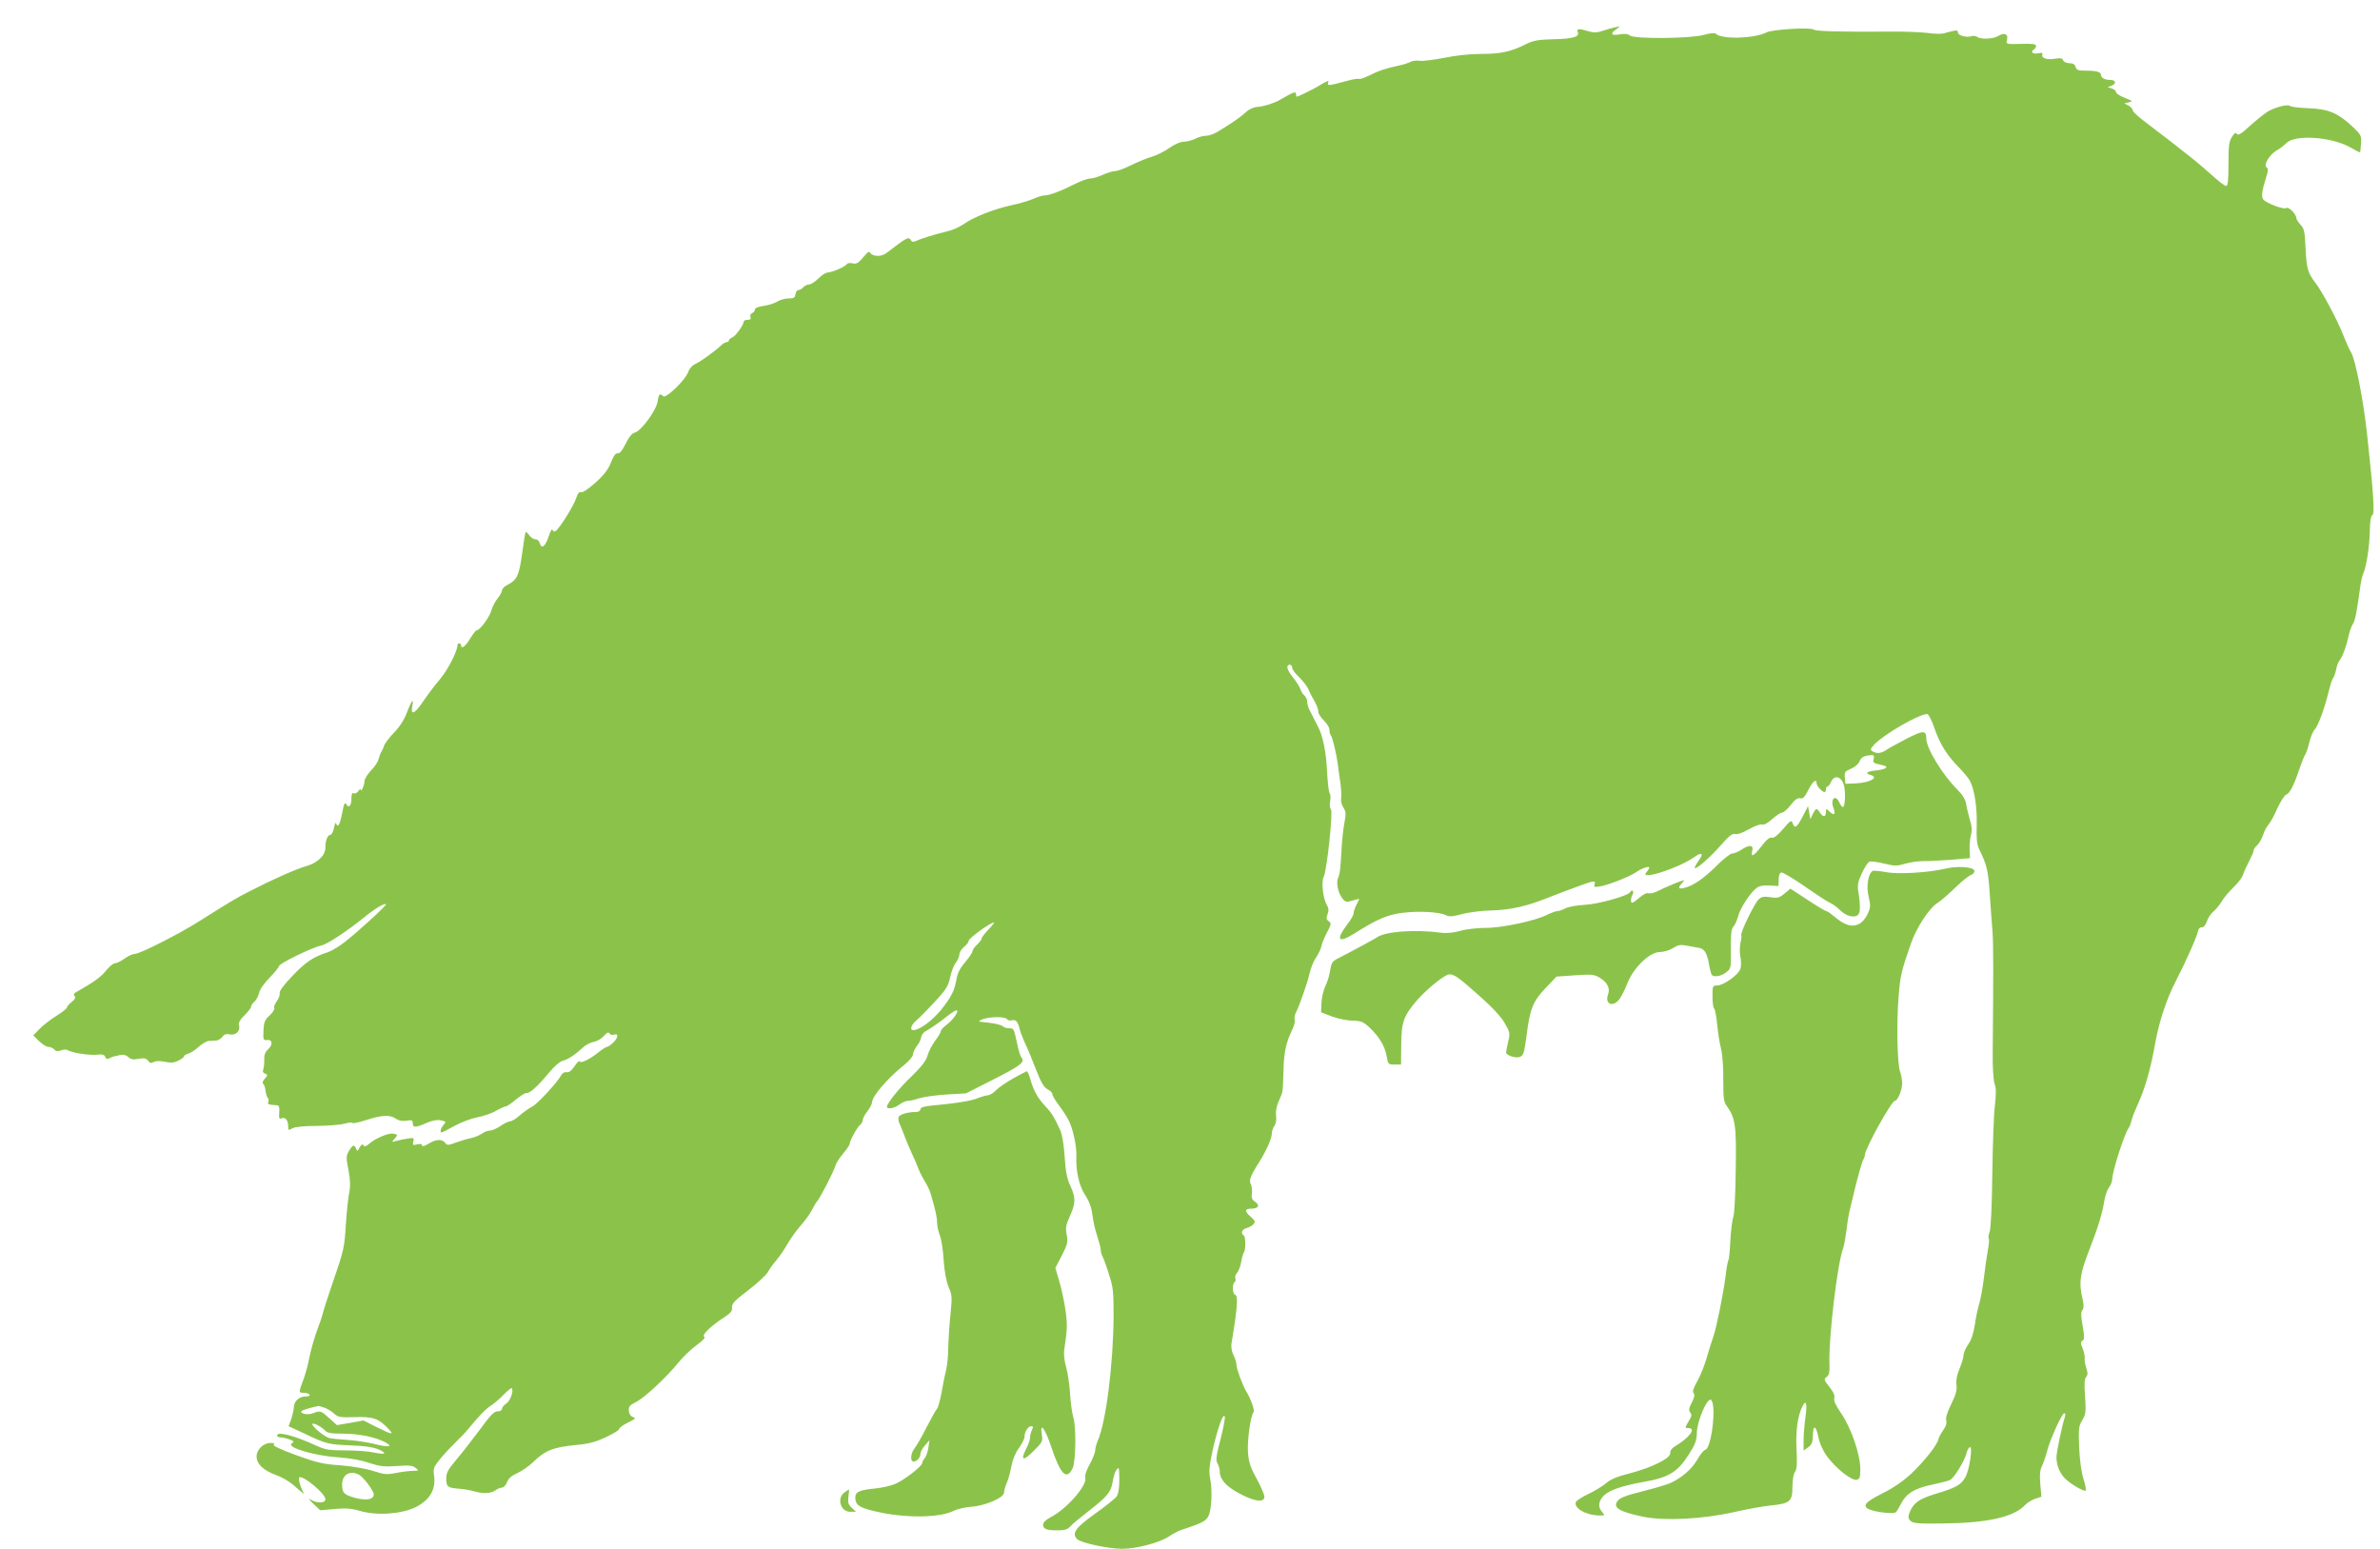
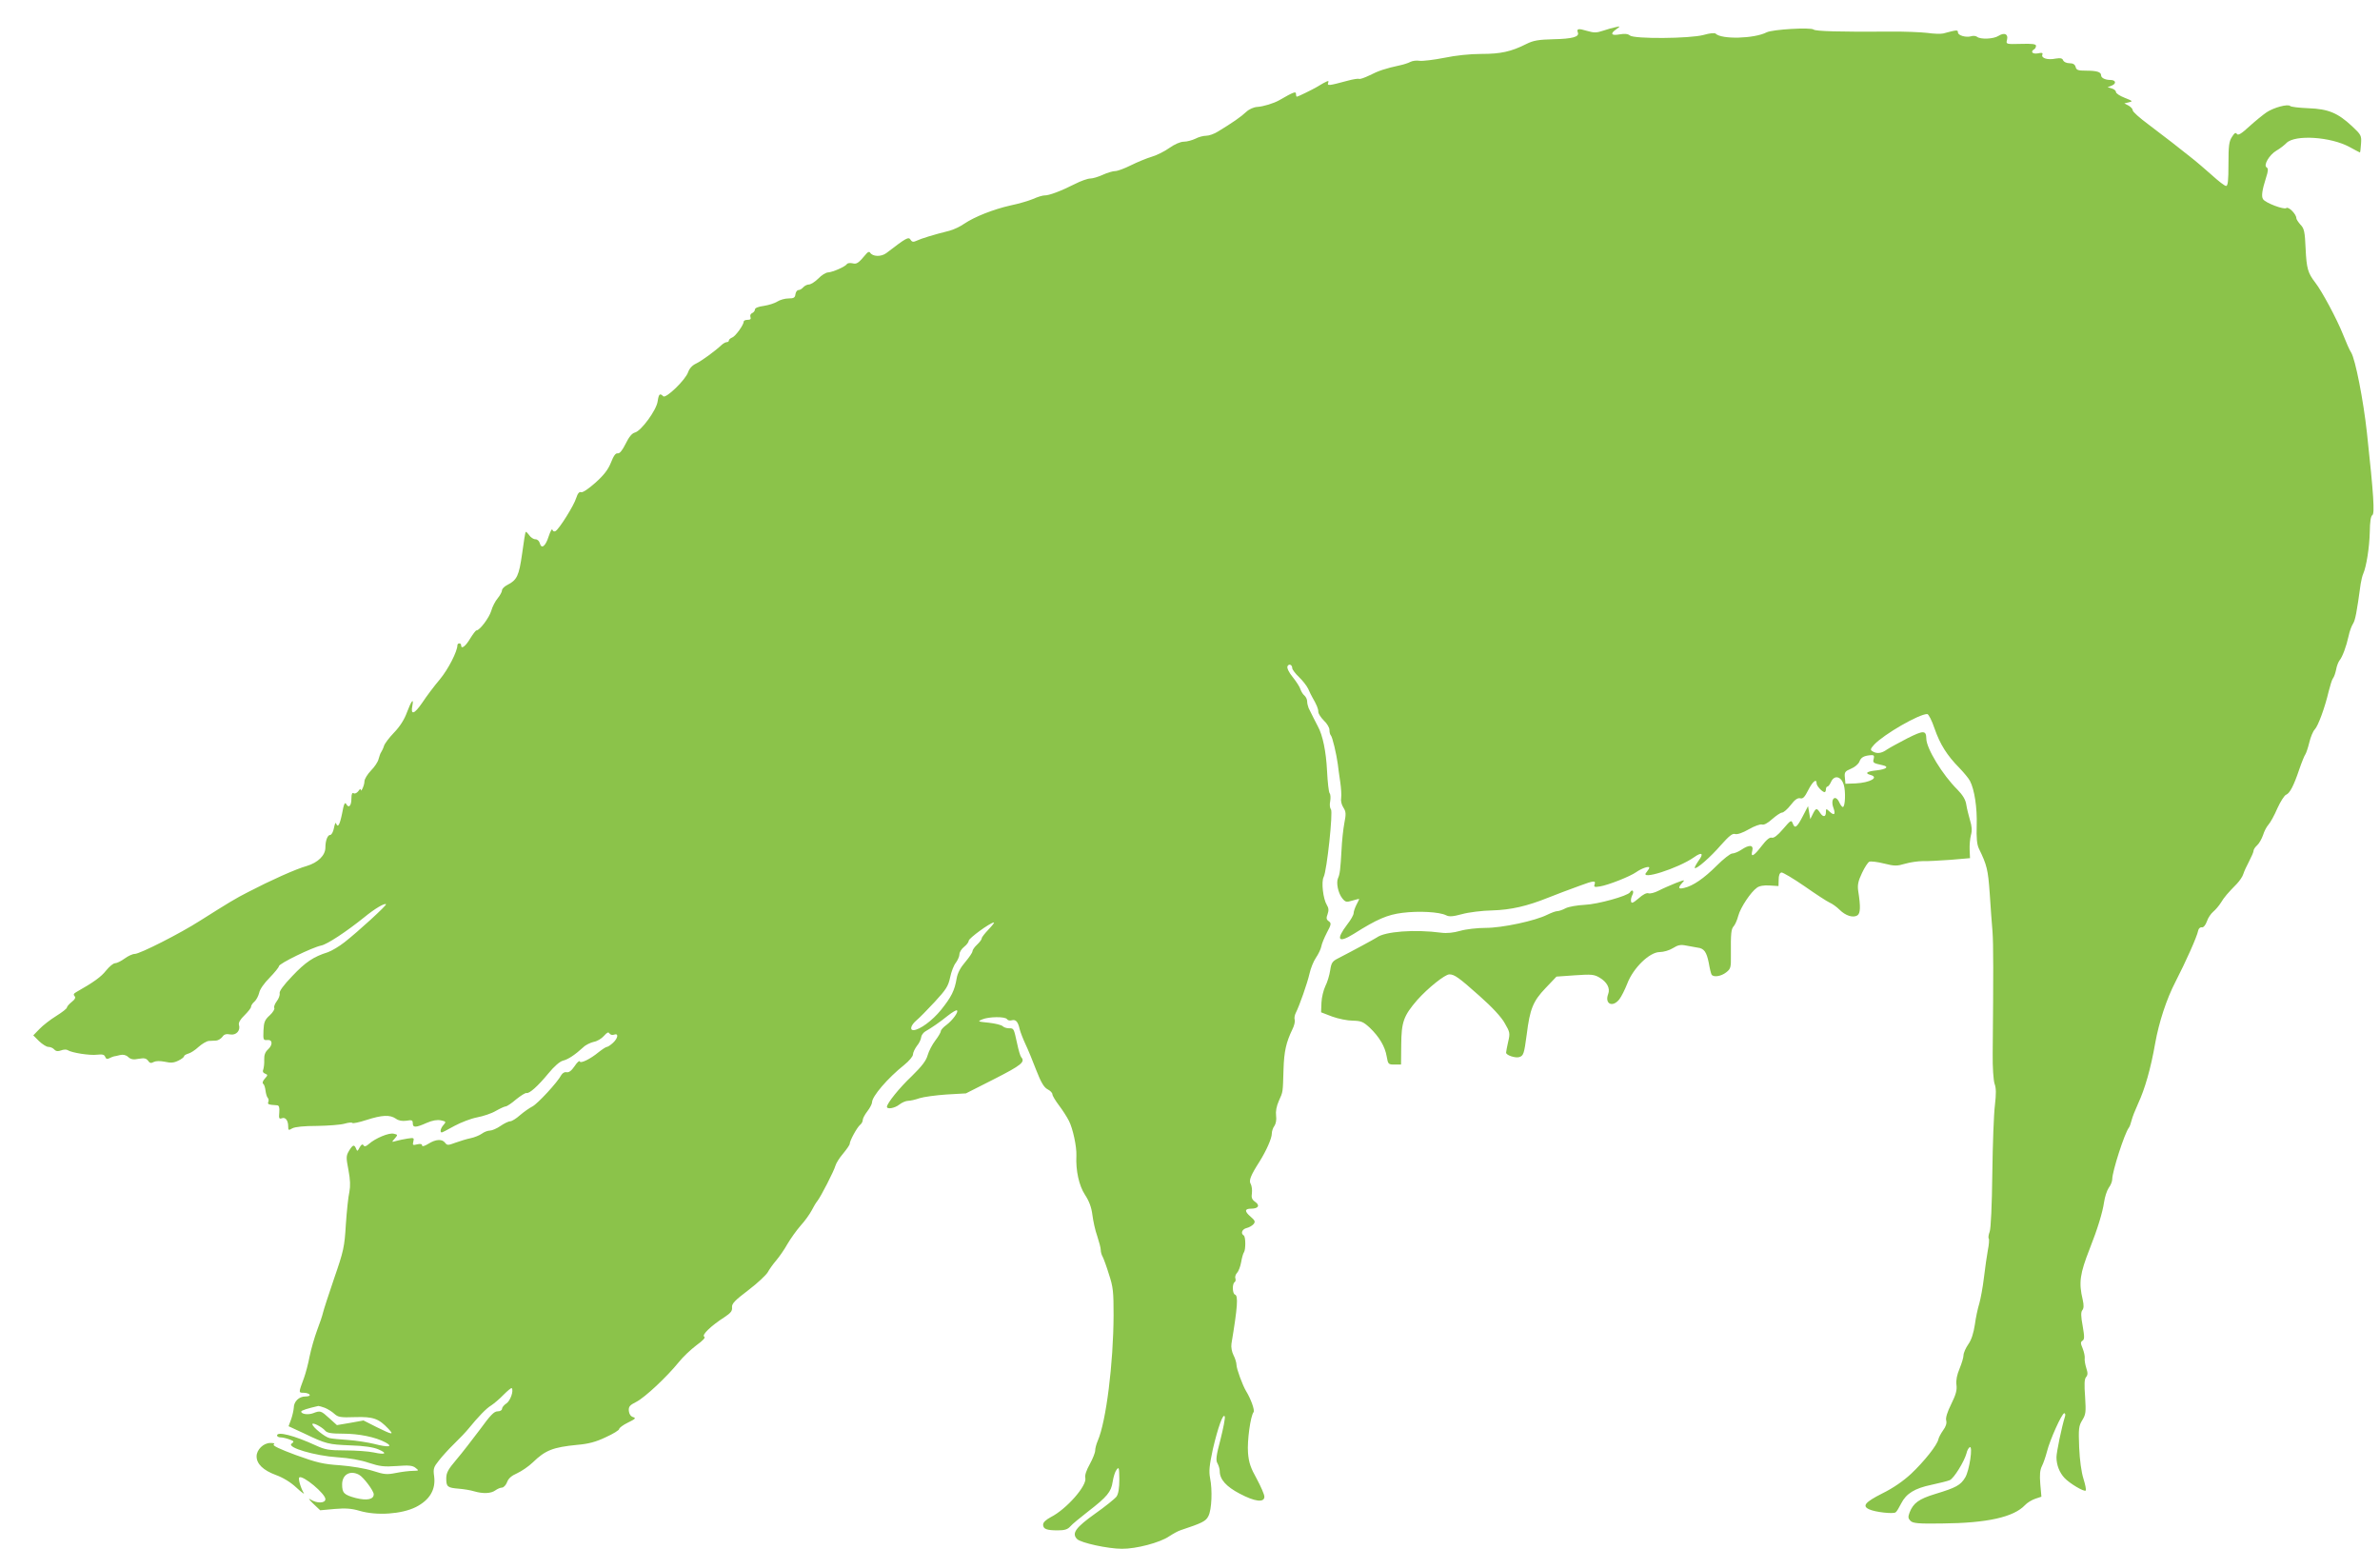
<svg xmlns="http://www.w3.org/2000/svg" version="1.0" width="1280pt" height="833pt" viewBox="0 0 1280 833" preserveAspectRatio="xMidYMid meet">
  <g transform="translate(0,833) scale(0.1,-0.1)" fill="#8bc34a" stroke="none">
    <path d="M8685 8183 c-11 -2 -39 -10 -63 -18 -36 -12 -49 -12 -87 -1 -46 14 -57 12 -49 -9 9 -23 -29 -34 -132 -36 -80 -2 -108 -7 -144 -25 -83 -42 -139 -54 -243 -54 -61 0 -138 -8 -200 -21 -56 -11 -115 -18 -132 -16 -16 3 -39 0 -50 -6 -11 -6 -36 -14 -55 -18 -79 -17 -117 -30 -164 -54 -27 -13 -52 -22 -57 -19 -5 2 -32 -2 -61 -10 -101 -27 -111 -29 -105 -11 7 16 -3 12 -63 -24 -22 -13 -100 -51 -105 -51 -3 0 -5 7 -5 15 0 15 -12 11 -90 -34 -30 -17 -86 -34 -118 -36 -19 -1 -44 -12 -60 -27 -26 -25 -75 -59 -151 -105 -20 -13 -49 -23 -64 -23 -15 0 -42 -7 -58 -16 -17 -8 -45 -16 -62 -16 -19 0 -50 -14 -77 -33 -25 -18 -68 -40 -96 -48 -27 -8 -78 -29 -112 -46 -34 -17 -72 -31 -84 -31 -13 0 -43 -9 -67 -20 -24 -11 -54 -20 -67 -20 -14 0 -51 -13 -84 -30 -73 -37 -139 -62 -163 -61 -10 0 -37 -8 -61 -19 -24 -10 -78 -26 -122 -35 -93 -21 -193 -61 -248 -98 -21 -15 -57 -32 -80 -38 -85 -21 -152 -42 -175 -53 -19 -9 -26 -8 -34 5 -11 17 -23 10 -130 -72 -28 -21 -74 -20 -88 3 -4 6 -12 3 -20 -7 -42 -50 -51 -57 -74 -51 -13 3 -27 1 -30 -4 -9 -14 -75 -43 -101 -45 -12 0 -36 -15 -53 -33 -18 -18 -41 -32 -51 -32 -9 0 -23 -7 -30 -15 -7 -8 -18 -15 -26 -15 -7 0 -14 -10 -16 -22 -2 -19 -9 -23 -38 -23 -19 0 -46 -8 -60 -17 -14 -9 -46 -19 -72 -23 -30 -4 -48 -11 -48 -20 0 -7 -7 -15 -15 -19 -8 -3 -12 -12 -9 -21 4 -10 0 -15 -15 -15 -12 0 -21 -4 -21 -9 0 -18 -45 -80 -62 -86 -10 -4 -18 -11 -18 -16 0 -5 -5 -9 -12 -9 -6 0 -18 -7 -27 -15 -35 -33 -108 -86 -137 -100 -20 -9 -36 -26 -43 -46 -14 -42 -120 -144 -134 -130 -18 18 -24 13 -30 -27 -6 -47 -88 -159 -122 -168 -16 -4 -32 -23 -50 -60 -18 -36 -32 -54 -43 -52 -11 2 -22 -13 -36 -49 -15 -38 -38 -68 -84 -109 -37 -33 -68 -54 -77 -51 -9 4 -18 -6 -26 -31 -12 -40 -91 -166 -111 -178 -7 -4 -14 -2 -17 7 -2 8 -11 -8 -20 -35 -17 -54 -39 -71 -48 -37 -3 12 -13 21 -24 21 -10 0 -25 10 -33 22 -9 12 -17 20 -19 17 -2 -2 -11 -55 -19 -117 -17 -119 -27 -141 -80 -168 -16 -8 -28 -21 -28 -28 0 -8 -10 -27 -23 -43 -13 -15 -29 -46 -35 -68 -11 -37 -62 -105 -79 -105 -5 0 -20 -21 -35 -45 -25 -42 -48 -58 -48 -35 0 6 -4 10 -10 10 -5 0 -10 -4 -10 -10 0 -33 -50 -130 -94 -183 -29 -34 -72 -91 -95 -126 -43 -63 -64 -69 -53 -15 8 43 -6 25 -29 -36 -14 -39 -38 -77 -70 -110 -26 -27 -51 -60 -54 -72 -4 -13 -11 -27 -15 -33 -4 -5 -10 -22 -14 -37 -3 -15 -22 -43 -41 -62 -19 -20 -35 -46 -35 -58 0 -22 -20 -64 -20 -44 0 6 -6 2 -13 -9 -8 -10 -19 -15 -25 -11 -8 5 -12 -4 -12 -28 0 -39 -14 -55 -28 -30 -7 13 -13 0 -22 -50 -13 -63 -23 -81 -33 -53 -2 6 -7 -5 -11 -26 -4 -21 -13 -37 -20 -37 -14 0 -26 -30 -26 -68 0 -42 -40 -81 -100 -99 -58 -16 -196 -78 -315 -140 -69 -35 -103 -56 -260 -155 -106 -68 -323 -178 -350 -178 -12 0 -36 -11 -55 -25 -19 -14 -42 -25 -51 -25 -10 0 -31 -18 -49 -40 -26 -33 -64 -61 -161 -116 -13 -7 -15 -14 -8 -21 7 -7 3 -17 -15 -31 -14 -11 -26 -25 -26 -30 0 -6 -26 -26 -58 -46 -31 -19 -72 -51 -90 -70 l-33 -34 31 -31 c18 -17 40 -31 50 -31 11 0 25 -6 32 -14 9 -10 20 -11 36 -5 13 5 29 6 35 2 22 -15 122 -30 159 -25 29 3 39 1 44 -12 4 -11 11 -13 22 -7 10 5 20 9 25 10 4 0 19 4 32 7 17 4 32 1 44 -10 14 -13 28 -16 57 -10 29 5 40 3 50 -10 9 -14 17 -15 31 -7 13 6 34 6 60 1 31 -7 48 -6 72 6 17 8 31 19 31 24 0 4 10 10 23 14 12 3 37 19 55 36 18 16 43 31 55 32 12 1 30 2 40 2 11 1 25 10 33 20 9 14 21 17 42 13 32 -6 57 21 47 52 -3 11 7 29 30 51 19 19 35 39 35 45 0 7 8 20 19 29 10 9 21 31 25 47 3 18 27 52 56 81 27 28 50 56 50 62 0 14 179 101 227 111 32 6 135 74 232 152 56 46 110 78 117 70 5 -5 -150 -147 -223 -204 -29 -23 -70 -47 -90 -54 -77 -24 -120 -53 -191 -128 -48 -50 -71 -82 -68 -93 2 -10 -5 -29 -16 -43 -10 -14 -16 -29 -13 -35 4 -6 -7 -24 -24 -40 -27 -24 -32 -37 -34 -82 -2 -50 -1 -53 21 -51 29 3 30 -27 2 -52 -14 -13 -20 -30 -19 -54 1 -20 -2 -43 -5 -52 -5 -11 -1 -19 10 -23 15 -6 15 -8 -2 -27 -11 -12 -14 -23 -9 -27 6 -4 11 -20 13 -37 2 -16 7 -34 12 -39 5 -5 6 -15 3 -22 -5 -13 0 -15 47 -18 11 -1 14 -11 12 -38 -3 -32 -1 -37 13 -32 20 8 35 -11 35 -44 0 -21 2 -22 22 -10 15 8 63 13 133 13 61 1 127 6 148 12 20 6 39 8 42 4 2 -4 36 3 76 16 84 27 126 29 158 7 15 -11 34 -14 57 -11 29 5 34 3 34 -14 0 -24 16 -24 74 2 32 14 57 18 77 14 28 -6 29 -8 15 -24 -16 -17 -22 -41 -10 -41 3 0 34 16 68 35 35 19 90 40 122 46 32 6 78 21 101 35 23 13 47 24 53 24 6 0 32 17 56 38 25 20 50 36 56 34 15 -4 61 37 117 105 31 38 62 65 79 69 28 7 64 31 109 72 13 13 39 25 56 29 18 3 42 17 55 32 17 19 24 23 30 13 5 -7 16 -10 25 -6 25 9 21 -19 -6 -44 -13 -12 -28 -22 -33 -22 -5 0 -25 -13 -44 -28 -46 -38 -98 -63 -102 -50 -2 6 -15 -6 -28 -26 -17 -25 -31 -35 -43 -32 -10 2 -21 -4 -28 -15 -21 -40 -127 -154 -155 -169 -16 -8 -46 -29 -67 -47 -20 -18 -44 -33 -53 -33 -8 0 -32 -11 -52 -25 -20 -14 -46 -25 -57 -25 -11 0 -31 -7 -44 -17 -13 -9 -40 -20 -60 -24 -20 -4 -56 -15 -81 -24 -40 -15 -45 -15 -56 -1 -16 22 -50 20 -90 -5 -21 -13 -34 -16 -34 -9 0 8 -9 10 -26 6 -24 -6 -26 -5 -21 15 5 20 3 21 -31 16 -20 -3 -48 -9 -62 -13 -24 -7 -25 -7 -7 13 17 20 17 21 -5 26 -25 7 -99 -24 -134 -55 -16 -14 -24 -16 -29 -7 -6 8 -12 4 -21 -12 -11 -21 -13 -22 -19 -6 -10 24 -18 21 -38 -12 -16 -27 -16 -36 -3 -103 10 -53 11 -86 5 -118 -6 -25 -14 -103 -19 -175 -7 -120 -12 -143 -63 -290 -30 -88 -57 -171 -60 -185 -3 -14 -17 -56 -32 -95 -14 -38 -32 -101 -40 -140 -7 -38 -21 -90 -30 -115 -30 -81 -30 -80 -2 -80 14 0 29 -5 32 -10 4 -6 -6 -10 -23 -10 -34 0 -62 -27 -62 -61 -1 -13 -7 -41 -14 -61 l-14 -38 82 -38 c121 -58 132 -60 251 -65 72 -2 123 -10 149 -21 52 -22 40 -31 -24 -17 -28 6 -97 11 -153 11 -88 0 -109 4 -157 26 -117 54 -210 78 -210 54 0 -5 9 -10 19 -10 11 0 32 -5 48 -11 25 -9 26 -12 11 -23 -27 -20 125 -65 248 -73 62 -4 125 -15 168 -30 59 -19 81 -22 150 -17 65 5 85 3 101 -10 19 -15 19 -15 -14 -16 -19 0 -60 -5 -90 -11 -50 -10 -64 -9 -126 11 -41 13 -114 25 -176 30 -91 6 -125 14 -238 55 -84 31 -127 51 -119 57 8 5 2 8 -18 8 -37 0 -74 -36 -74 -72 0 -41 36 -75 103 -100 39 -14 80 -39 111 -68 27 -25 45 -38 40 -30 -17 28 -32 80 -24 85 20 12 140 -88 140 -117 0 -23 -46 -24 -80 -2 -14 9 -8 0 13 -21 l39 -37 77 7 c59 5 91 3 135 -10 92 -27 225 -18 302 20 75 38 108 94 99 165 -6 41 -3 50 25 85 17 22 54 63 83 91 29 28 63 64 76 80 53 65 96 110 123 126 15 10 45 35 66 57 22 22 41 38 44 36 12 -13 -7 -68 -28 -82 -13 -8 -24 -22 -24 -29 0 -8 -10 -14 -24 -14 -19 0 -39 -21 -95 -98 -40 -53 -96 -126 -126 -161 -45 -53 -55 -71 -55 -102 0 -45 7 -50 68 -55 26 -2 63 -8 82 -14 48 -14 91 -12 114 5 11 8 27 15 36 15 8 0 21 13 27 29 7 20 24 35 54 48 24 11 62 37 84 58 68 66 108 82 241 95 59 5 100 16 152 41 40 18 72 38 72 44 0 6 21 22 48 35 39 19 44 24 27 29 -13 4 -21 16 -23 33 -2 23 4 31 40 49 47 24 165 135 229 214 22 28 65 68 94 90 37 27 51 42 42 47 -14 9 38 59 110 105 33 22 42 33 40 52 -2 20 14 37 88 93 50 38 96 82 104 96 8 15 28 43 45 63 17 20 45 60 61 89 17 29 49 74 71 99 23 25 49 62 59 81 10 19 23 42 30 50 19 23 91 164 98 191 4 14 22 43 42 66 19 23 35 46 35 52 0 16 39 88 56 102 8 6 14 18 14 26 0 8 11 29 25 47 14 18 25 40 25 48 0 32 84 130 173 201 26 21 47 46 47 56 0 10 10 31 21 46 12 14 22 35 23 46 1 11 11 25 22 32 35 20 77 49 122 85 24 19 46 32 49 28 9 -8 -24 -53 -57 -78 -17 -12 -30 -27 -30 -33 0 -6 -13 -29 -30 -51 -16 -21 -35 -57 -41 -79 -8 -29 -31 -59 -85 -112 -68 -64 -133 -146 -134 -165 0 -15 42 -8 67 12 14 11 35 20 47 20 11 0 39 6 61 14 22 7 87 16 145 20 l105 6 152 77 c147 75 168 92 145 118 -5 6 -14 37 -21 70 -19 86 -18 85 -44 85 -13 0 -28 5 -34 11 -7 7 -40 15 -75 19 -60 6 -62 7 -35 18 35 15 124 16 133 1 3 -6 15 -9 25 -6 22 6 34 -7 43 -48 4 -16 18 -52 31 -80 13 -27 39 -90 58 -140 26 -67 42 -93 61 -103 14 -7 26 -19 26 -27 0 -7 16 -34 35 -59 19 -25 43 -62 54 -84 21 -41 42 -138 40 -187 -4 -80 14 -161 46 -210 23 -35 35 -68 40 -108 4 -32 15 -84 26 -114 10 -31 19 -64 19 -75 0 -10 4 -26 10 -36 5 -9 21 -52 34 -95 23 -69 25 -95 25 -220 -1 -259 -40 -571 -85 -675 -8 -18 -14 -42 -14 -53 0 -11 -13 -44 -29 -73 -18 -32 -28 -61 -24 -74 10 -41 -101 -168 -186 -211 -26 -14 -41 -28 -41 -40 0 -24 19 -31 79 -31 36 0 53 5 67 21 10 12 53 47 94 79 105 81 126 107 134 161 4 26 13 55 21 65 13 17 14 12 15 -51 0 -48 -5 -78 -15 -93 -9 -12 -61 -54 -115 -92 -105 -75 -128 -106 -97 -137 20 -20 165 -52 241 -52 75 -1 205 33 254 67 20 13 48 29 62 33 114 38 136 48 149 76 18 34 22 141 9 204 -7 38 -4 67 15 156 27 116 56 197 64 175 3 -8 -8 -63 -23 -123 -24 -90 -26 -113 -16 -129 6 -11 12 -30 12 -42 0 -44 35 -83 108 -121 81 -43 132 -49 132 -16 0 12 -19 55 -41 96 -33 59 -43 88 -47 140 -5 64 13 197 30 219 7 10 -14 70 -41 114 -18 30 -51 119 -51 140 0 11 -7 35 -16 52 -9 18 -14 43 -11 62 33 198 37 258 19 264 -14 4 -16 58 -2 67 5 3 7 12 4 20 -3 8 1 21 9 30 8 8 18 34 22 57 4 24 11 48 15 53 10 14 10 84 -1 91 -18 11 -9 34 16 40 13 3 30 13 37 21 10 13 8 19 -15 39 -35 30 -34 44 2 44 39 0 49 18 21 37 -17 12 -21 23 -17 47 2 17 -1 38 -6 48 -12 18 -2 45 48 123 36 58 65 123 65 149 0 12 6 31 14 41 8 12 12 33 9 55 -3 23 2 51 15 80 23 51 21 42 25 170 3 96 14 144 47 213 11 21 16 45 13 53 -3 9 0 25 6 37 19 37 62 159 74 212 6 27 21 65 34 84 13 19 26 46 29 60 2 14 16 48 30 75 24 45 25 51 10 62 -13 9 -14 17 -6 38 7 20 6 33 -4 49 -20 32 -31 125 -17 151 17 33 51 349 39 364 -6 6 -8 26 -4 43 3 18 2 37 -3 43 -5 6 -11 61 -14 121 -5 102 -23 192 -50 240 -11 20 -33 65 -49 97 -4 10 -8 26 -8 37 0 10 -7 24 -15 31 -8 6 -17 22 -21 33 -3 12 -22 41 -41 65 -21 25 -32 49 -29 58 7 17 26 10 26 -10 0 -6 16 -28 36 -47 19 -18 42 -47 50 -64 7 -16 17 -37 22 -45 23 -40 32 -61 32 -78 0 -10 14 -31 30 -47 17 -16 30 -38 30 -50 0 -12 3 -25 7 -29 9 -8 31 -103 38 -156 2 -19 8 -62 13 -95 5 -33 7 -72 5 -86 -3 -15 2 -37 12 -52 14 -22 15 -34 5 -84 -6 -32 -13 -96 -15 -143 -6 -106 -9 -131 -19 -153 -11 -24 1 -81 23 -108 17 -21 22 -22 55 -12 20 6 36 10 36 8 0 -1 -7 -16 -15 -31 -8 -16 -15 -36 -15 -45 0 -9 -15 -36 -34 -60 -63 -83 -50 -104 35 -51 125 79 181 103 262 113 87 11 198 5 234 -13 17 -9 38 -7 86 6 36 10 109 19 163 20 100 3 187 23 299 68 28 11 64 25 80 31 17 6 58 21 92 34 73 27 87 29 79 7 -5 -14 -1 -16 29 -11 44 7 161 53 195 77 30 21 70 34 70 24 0 -4 -7 -15 -15 -25 -43 -47 171 21 256 81 42 30 54 21 24 -19 -13 -19 -23 -37 -20 -39 8 -8 84 58 141 124 43 48 61 63 75 59 12 -4 41 6 74 25 31 18 63 29 71 26 10 -4 31 7 55 29 22 19 45 35 53 35 8 0 29 18 47 41 22 29 37 39 51 36 14 -4 24 6 43 44 24 47 45 64 45 36 0 -14 31 -47 43 -47 4 0 7 7 7 15 0 8 4 15 8 15 5 0 14 12 20 26 18 38 54 29 68 -16 11 -36 8 -120 -5 -120 -4 0 -13 11 -19 25 -21 46 -50 18 -31 -31 12 -34 4 -42 -21 -19 -19 18 -20 17 -20 -3 0 -27 -16 -28 -32 -2 -17 26 -22 25 -38 -7 l-14 -28 -6 35 -6 35 -27 -52 c-32 -62 -44 -72 -55 -42 -8 21 -11 19 -53 -30 -29 -34 -49 -49 -60 -46 -11 4 -29 -11 -55 -45 -42 -55 -60 -64 -50 -25 8 32 -16 34 -59 5 -16 -11 -39 -20 -49 -20 -10 0 -48 -30 -84 -66 -67 -67 -126 -108 -174 -119 -32 -8 -35 0 -11 27 17 18 15 18 -35 -1 -29 -12 -71 -30 -92 -41 -21 -11 -46 -17 -54 -14 -10 4 -31 -7 -53 -27 -31 -26 -39 -29 -41 -16 -2 9 2 25 8 36 10 20 -3 31 -14 12 -12 -19 -173 -64 -243 -67 -40 -2 -86 -10 -102 -18 -17 -9 -37 -16 -46 -16 -9 0 -32 -9 -53 -19 -65 -33 -242 -71 -332 -71 -45 0 -106 -7 -137 -16 -35 -10 -71 -14 -101 -10 -144 19 -304 7 -348 -26 -10 -7 -130 -72 -206 -111 -32 -16 -38 -24 -44 -65 -4 -26 -15 -64 -26 -85 -10 -21 -20 -61 -21 -89 l-2 -52 60 -23 c33 -12 83 -22 111 -22 45 -1 56 -6 91 -38 51 -49 82 -101 91 -155 7 -41 9 -43 42 -43 l35 0 1 105 c1 124 12 156 86 242 57 64 149 138 173 138 27 0 51 -17 162 -116 68 -60 118 -114 136 -147 28 -48 29 -54 18 -100 -6 -27 -11 -53 -11 -58 0 -14 50 -30 70 -24 24 7 27 18 41 122 17 137 34 179 101 249 l59 62 99 7 c88 6 103 5 132 -12 41 -24 59 -58 47 -89 -20 -53 24 -74 60 -28 11 14 30 52 43 85 32 84 120 169 174 169 20 0 52 9 71 21 27 17 42 20 71 14 20 -4 48 -9 61 -11 36 -4 49 -23 61 -82 5 -30 12 -58 15 -63 10 -16 51 -10 79 12 24 19 26 26 25 92 -1 119 1 141 16 157 7 8 18 33 24 56 12 44 67 127 100 150 13 10 38 14 68 12 l48 -3 1 35 c0 22 5 36 15 38 7 1 63 -32 124 -74 60 -42 121 -82 135 -88 14 -6 38 -23 53 -38 33 -33 73 -45 96 -31 17 11 18 47 5 130 -5 33 -1 54 20 98 14 30 32 58 40 61 8 3 44 -1 79 -10 56 -14 69 -14 113 -1 27 8 70 14 94 14 25 -1 92 3 150 7 l105 9 -2 45 c-1 25 2 60 7 79 7 24 5 48 -5 80 -7 25 -17 63 -20 84 -4 27 -19 51 -48 81 -80 79 -167 222 -167 274 -1 45 -15 45 -101 2 -46 -24 -96 -51 -111 -61 -29 -21 -55 -24 -78 -9 -12 7 -11 13 10 36 52 55 240 164 285 164 7 0 25 -35 39 -77 30 -86 67 -145 134 -213 24 -25 50 -56 57 -70 24 -46 39 -144 36 -239 -2 -68 1 -102 12 -125 43 -88 49 -113 58 -240 5 -72 11 -165 15 -206 5 -67 5 -228 1 -655 -1 -77 4 -143 10 -163 9 -24 9 -54 2 -115 -6 -45 -12 -210 -14 -367 -2 -174 -8 -296 -14 -313 -6 -16 -9 -33 -5 -38 3 -5 1 -33 -5 -62 -5 -28 -15 -95 -21 -147 -6 -52 -18 -115 -25 -140 -8 -25 -19 -76 -24 -114 -7 -45 -18 -81 -35 -105 -14 -20 -26 -47 -26 -60 0 -12 -10 -44 -21 -71 -14 -33 -20 -62 -17 -87 4 -29 -3 -53 -28 -104 -21 -42 -31 -74 -27 -88 4 -15 -2 -33 -16 -52 -12 -17 -24 -39 -26 -49 -6 -31 -77 -120 -147 -186 -42 -39 -97 -77 -154 -105 -93 -47 -111 -68 -71 -86 32 -15 130 -26 142 -16 6 4 19 26 30 48 27 53 72 81 163 100 42 9 86 20 98 25 22 9 78 100 90 144 3 15 11 29 17 33 19 12 -1 -126 -24 -163 -25 -41 -48 -54 -160 -88 -89 -27 -119 -49 -139 -100 -9 -24 -8 -32 5 -45 13 -13 42 -16 169 -14 243 2 386 34 447 99 12 13 37 28 55 34 l33 11 -6 68 c-4 49 -2 75 9 97 8 16 20 51 27 78 15 61 80 206 93 206 5 0 7 -8 4 -17 -18 -57 -46 -193 -46 -220 0 -41 16 -82 43 -111 28 -30 106 -76 114 -68 4 3 -2 32 -12 64 -11 35 -20 99 -23 169 -4 101 -2 115 17 146 19 31 20 43 15 125 -5 66 -4 96 5 106 10 12 10 23 1 50 -6 20 -10 43 -8 53 1 10 -4 33 -11 51 -12 28 -12 35 -1 42 11 7 11 21 1 79 -10 53 -10 75 -2 85 8 10 9 26 2 57 -22 92 -15 139 38 274 42 106 69 195 77 250 4 28 15 62 25 77 11 14 19 35 19 47 0 41 66 246 89 276 5 6 11 24 15 40 4 17 20 57 35 90 37 80 68 188 92 325 20 112 61 238 109 330 56 109 116 243 122 275 2 11 10 19 19 18 9 -2 20 10 28 32 6 19 22 42 34 52 12 10 31 32 41 48 18 30 37 52 87 103 14 15 30 38 34 52 4 13 18 44 31 68 13 25 24 50 24 57 0 7 9 20 20 30 10 9 24 34 31 54 6 20 19 45 29 56 10 11 32 50 48 88 17 37 38 70 47 73 20 8 41 48 71 137 13 38 28 75 33 81 4 6 14 35 21 64 7 29 20 60 29 69 18 18 55 119 75 205 8 32 18 64 23 70 6 7 13 28 17 47 3 19 12 41 18 49 16 19 37 76 49 131 5 25 16 55 24 67 12 19 20 60 41 214 3 19 9 44 14 55 17 39 33 141 35 223 1 57 5 86 14 92 13 8 7 108 -29 440 -19 177 -63 399 -85 434 -8 11 -28 57 -45 100 -32 80 -112 230 -148 276 -40 52 -47 76 -52 182 -4 93 -8 110 -28 130 -12 14 -22 29 -22 35 0 21 -42 64 -54 54 -12 -10 -113 28 -125 48 -10 15 -5 49 16 115 12 37 13 50 3 56 -18 11 14 67 53 90 18 10 42 29 54 41 45 46 238 34 340 -22 29 -16 54 -29 55 -29 2 0 4 21 6 47 3 44 1 48 -48 94 -77 72 -128 93 -235 97 -49 2 -94 7 -98 12 -13 12 -88 -8 -127 -34 -19 -13 -61 -47 -93 -76 -43 -40 -61 -50 -67 -40 -6 9 -13 5 -26 -16 -16 -24 -19 -48 -19 -146 0 -90 -3 -118 -13 -118 -7 0 -41 26 -76 58 -35 31 -87 76 -117 99 -30 23 -74 58 -99 78 -25 19 -82 63 -127 97 -46 34 -83 67 -83 75 0 7 -10 18 -22 25 l-23 12 25 6 c22 5 20 7 -23 24 -26 10 -47 24 -47 31 0 7 -10 16 -22 19 l-23 7 23 9 c26 11 21 30 -8 30 -28 0 -50 11 -50 25 0 18 -23 25 -82 25 -41 0 -51 3 -55 20 -4 14 -14 20 -33 20 -16 0 -30 7 -34 15 -4 12 -14 14 -40 10 -43 -9 -79 2 -72 21 4 10 -2 12 -24 7 -29 -5 -42 9 -20 22 6 3 10 12 10 19 0 9 -21 12 -81 10 -80 -2 -81 -2 -75 22 8 31 -14 41 -46 21 -26 -17 -97 -20 -115 -5 -7 5 -21 7 -32 3 -27 -8 -71 4 -71 21 0 14 -5 14 -79 -6 -14 -3 -52 -2 -85 3 -34 4 -124 8 -201 7 -272 -2 -400 2 -411 11 -15 13 -222 1 -253 -15 -66 -34 -242 -39 -274 -7 -5 5 -31 3 -65 -7 -75 -20 -372 -22 -396 -3 -10 9 -28 11 -56 6 -45 -8 -52 4 -17 28 23 17 23 17 -8 10z m1392 -3934 c-6 -21 -3 -23 47 -34 38 -8 22 -22 -32 -28 -50 -5 -65 -15 -34 -24 51 -13 1 -42 -78 -46 l-55 -2 -3 33 c-3 29 0 34 33 48 20 8 40 25 45 38 9 24 25 32 64 35 14 1 17 -4 13 -20z m-4760 -917 c-20 -21 -37 -42 -37 -48 0 -6 -11 -21 -25 -34 -14 -13 -25 -29 -25 -36 0 -7 -18 -33 -39 -58 -26 -30 -41 -59 -46 -88 -11 -65 -28 -99 -84 -169 -47 -58 -114 -107 -148 -109 -22 0 -14 27 15 52 15 12 60 58 99 100 62 67 73 85 83 132 6 30 20 66 31 79 10 14 19 34 19 45 0 11 11 29 25 40 14 11 25 26 25 33 0 13 115 97 135 98 5 1 -8 -16 -28 -37z m-3570 -2573 c15 -6 38 -20 51 -32 20 -18 32 -21 112 -18 98 3 127 -8 179 -63 32 -34 22 -33 -63 9 l-71 36 -72 -13 -71 -12 -41 37 c-45 41 -48 42 -87 27 -27 -10 -64 -5 -64 9 0 6 35 17 92 30 4 0 19 -4 35 -10z m2 -123 c10 -12 33 -16 95 -16 86 0 175 -18 229 -47 45 -24 15 -28 -61 -8 -33 8 -96 18 -139 21 -43 3 -88 7 -100 10 -25 5 -93 60 -93 75 0 12 52 -15 69 -35z m182 -237 c23 -12 79 -86 79 -105 0 -28 -37 -35 -97 -20 -63 17 -73 27 -73 73 0 53 43 78 91 52z" />
-     <path d="M10465 3659 c-93 -22 -259 -32 -322 -19 -34 6 -66 9 -72 6 -24 -15 -35 -84 -21 -139 11 -48 10 -58 -5 -91 -37 -77 -98 -84 -172 -21 -23 19 -45 35 -50 35 -5 0 -51 27 -102 61 l-92 60 -31 -26 c-28 -23 -37 -26 -76 -20 -35 5 -48 3 -64 -12 -22 -20 -100 -181 -93 -192 2 -4 0 -24 -5 -44 -4 -20 -4 -53 0 -72 4 -20 5 -48 1 -63 -8 -32 -91 -92 -127 -92 -23 0 -24 -3 -24 -59 0 -33 4 -62 9 -65 5 -4 12 -41 16 -84 4 -42 13 -102 21 -132 8 -33 13 -102 12 -169 0 -96 2 -116 19 -139 46 -65 52 -103 48 -342 -1 -125 -7 -238 -13 -255 -6 -16 -13 -74 -16 -127 -2 -53 -7 -101 -11 -107 -3 -6 -10 -41 -14 -79 -12 -97 -49 -280 -67 -332 -9 -25 -25 -76 -36 -115 -11 -38 -33 -94 -50 -123 -21 -38 -27 -57 -20 -64 8 -8 5 -22 -9 -50 -16 -31 -18 -43 -9 -54 10 -11 8 -21 -9 -49 -20 -34 -20 -35 -1 -35 44 0 7 -51 -70 -97 -19 -11 -28 -24 -27 -37 3 -28 -100 -79 -220 -110 -65 -16 -102 -32 -125 -52 -19 -16 -61 -42 -95 -58 -34 -16 -65 -36 -68 -44 -12 -33 57 -72 129 -72 28 0 28 1 13 18 -25 28 -21 61 12 92 31 28 97 50 208 70 137 24 184 52 245 147 35 55 43 75 44 117 1 65 58 196 77 177 29 -29 2 -259 -32 -268 -9 -2 -28 -26 -43 -53 -29 -51 -86 -100 -148 -127 -19 -8 -80 -26 -135 -40 -103 -26 -135 -38 -147 -57 -24 -35 12 -56 140 -83 115 -23 318 -13 487 25 72 16 162 33 200 36 101 10 115 22 115 99 0 38 6 71 14 82 10 14 12 43 8 120 -5 102 6 182 33 234 19 37 25 11 15 -60 -5 -35 -10 -90 -10 -122 l0 -58 25 18 c19 14 24 27 25 60 0 62 16 60 29 -3 7 -36 24 -74 47 -106 47 -64 130 -130 158 -126 18 3 21 10 21 58 0 78 -49 220 -102 298 -30 43 -42 70 -38 83 4 13 -4 33 -26 60 -30 39 -31 42 -15 54 13 10 17 26 15 72 -5 133 42 535 73 618 6 17 14 62 19 100 4 39 12 88 18 110 5 22 21 87 35 145 15 58 31 113 36 122 6 10 10 22 10 28 0 32 143 290 161 290 15 0 39 58 39 94 0 19 -5 47 -11 63 -15 38 -20 262 -8 403 9 115 15 138 66 285 29 85 99 192 143 219 14 8 56 44 93 80 37 36 77 68 88 71 12 4 19 14 17 23 -4 20 -88 26 -153 11z" />
-     <path d="M5450 2531 c-36 -20 -77 -48 -92 -63 -15 -16 -35 -28 -45 -28 -10 -1 -36 -8 -58 -17 -37 -14 -108 -26 -247 -39 -41 -4 -58 -10 -58 -20 0 -8 -10 -14 -24 -14 -44 0 -88 -13 -93 -27 -3 -8 -1 -24 5 -36 5 -12 18 -42 27 -67 9 -25 27 -67 40 -95 13 -27 29 -65 36 -84 7 -18 22 -47 33 -65 12 -17 27 -49 33 -71 26 -89 33 -124 33 -152 0 -17 7 -46 14 -65 8 -19 18 -79 21 -134 5 -65 14 -115 27 -146 19 -43 19 -55 10 -145 -6 -54 -11 -134 -12 -178 0 -44 -6 -98 -11 -120 -6 -22 -17 -75 -24 -118 -8 -44 -19 -85 -25 -92 -7 -8 -32 -53 -57 -101 -24 -48 -53 -99 -64 -112 -22 -28 -25 -72 -6 -72 18 0 37 21 37 41 0 10 11 31 25 46 l24 28 -6 -40 c-3 -22 -12 -47 -19 -56 -8 -8 -14 -21 -14 -27 0 -16 -97 -92 -145 -112 -22 -10 -71 -21 -110 -25 -83 -8 -105 -18 -105 -48 0 -44 24 -58 140 -82 150 -30 321 -26 391 11 18 9 60 18 93 21 75 5 176 49 176 76 0 11 6 33 14 50 8 18 19 58 25 90 7 37 22 74 41 100 16 22 30 49 30 60 0 27 19 57 36 57 11 0 12 -4 4 -19 -5 -11 -10 -29 -10 -41 0 -11 -9 -39 -21 -61 -32 -64 -17 -69 39 -13 48 47 51 53 45 89 -11 71 18 33 51 -67 50 -149 82 -181 115 -114 17 37 20 226 3 276 -6 19 -14 75 -17 124 -3 49 -12 113 -21 143 -10 35 -14 70 -10 96 16 107 17 132 7 207 -6 44 -21 114 -33 156 l-22 75 35 68 c31 60 33 72 26 110 -7 37 -5 52 17 101 32 71 32 99 2 164 -18 39 -25 76 -30 156 -4 62 -14 119 -23 140 -33 73 -48 96 -80 130 -40 41 -67 89 -82 148 -7 23 -15 41 -19 41 -4 -1 -36 -18 -72 -38z" />
-     <path d="M4542 304 c-43 -30 -22 -104 30 -104 l32 0 -23 21 c-19 18 -22 29 -18 60 3 22 4 39 3 39 -1 0 -12 -7 -24 -16z" />
  </g>
</svg>